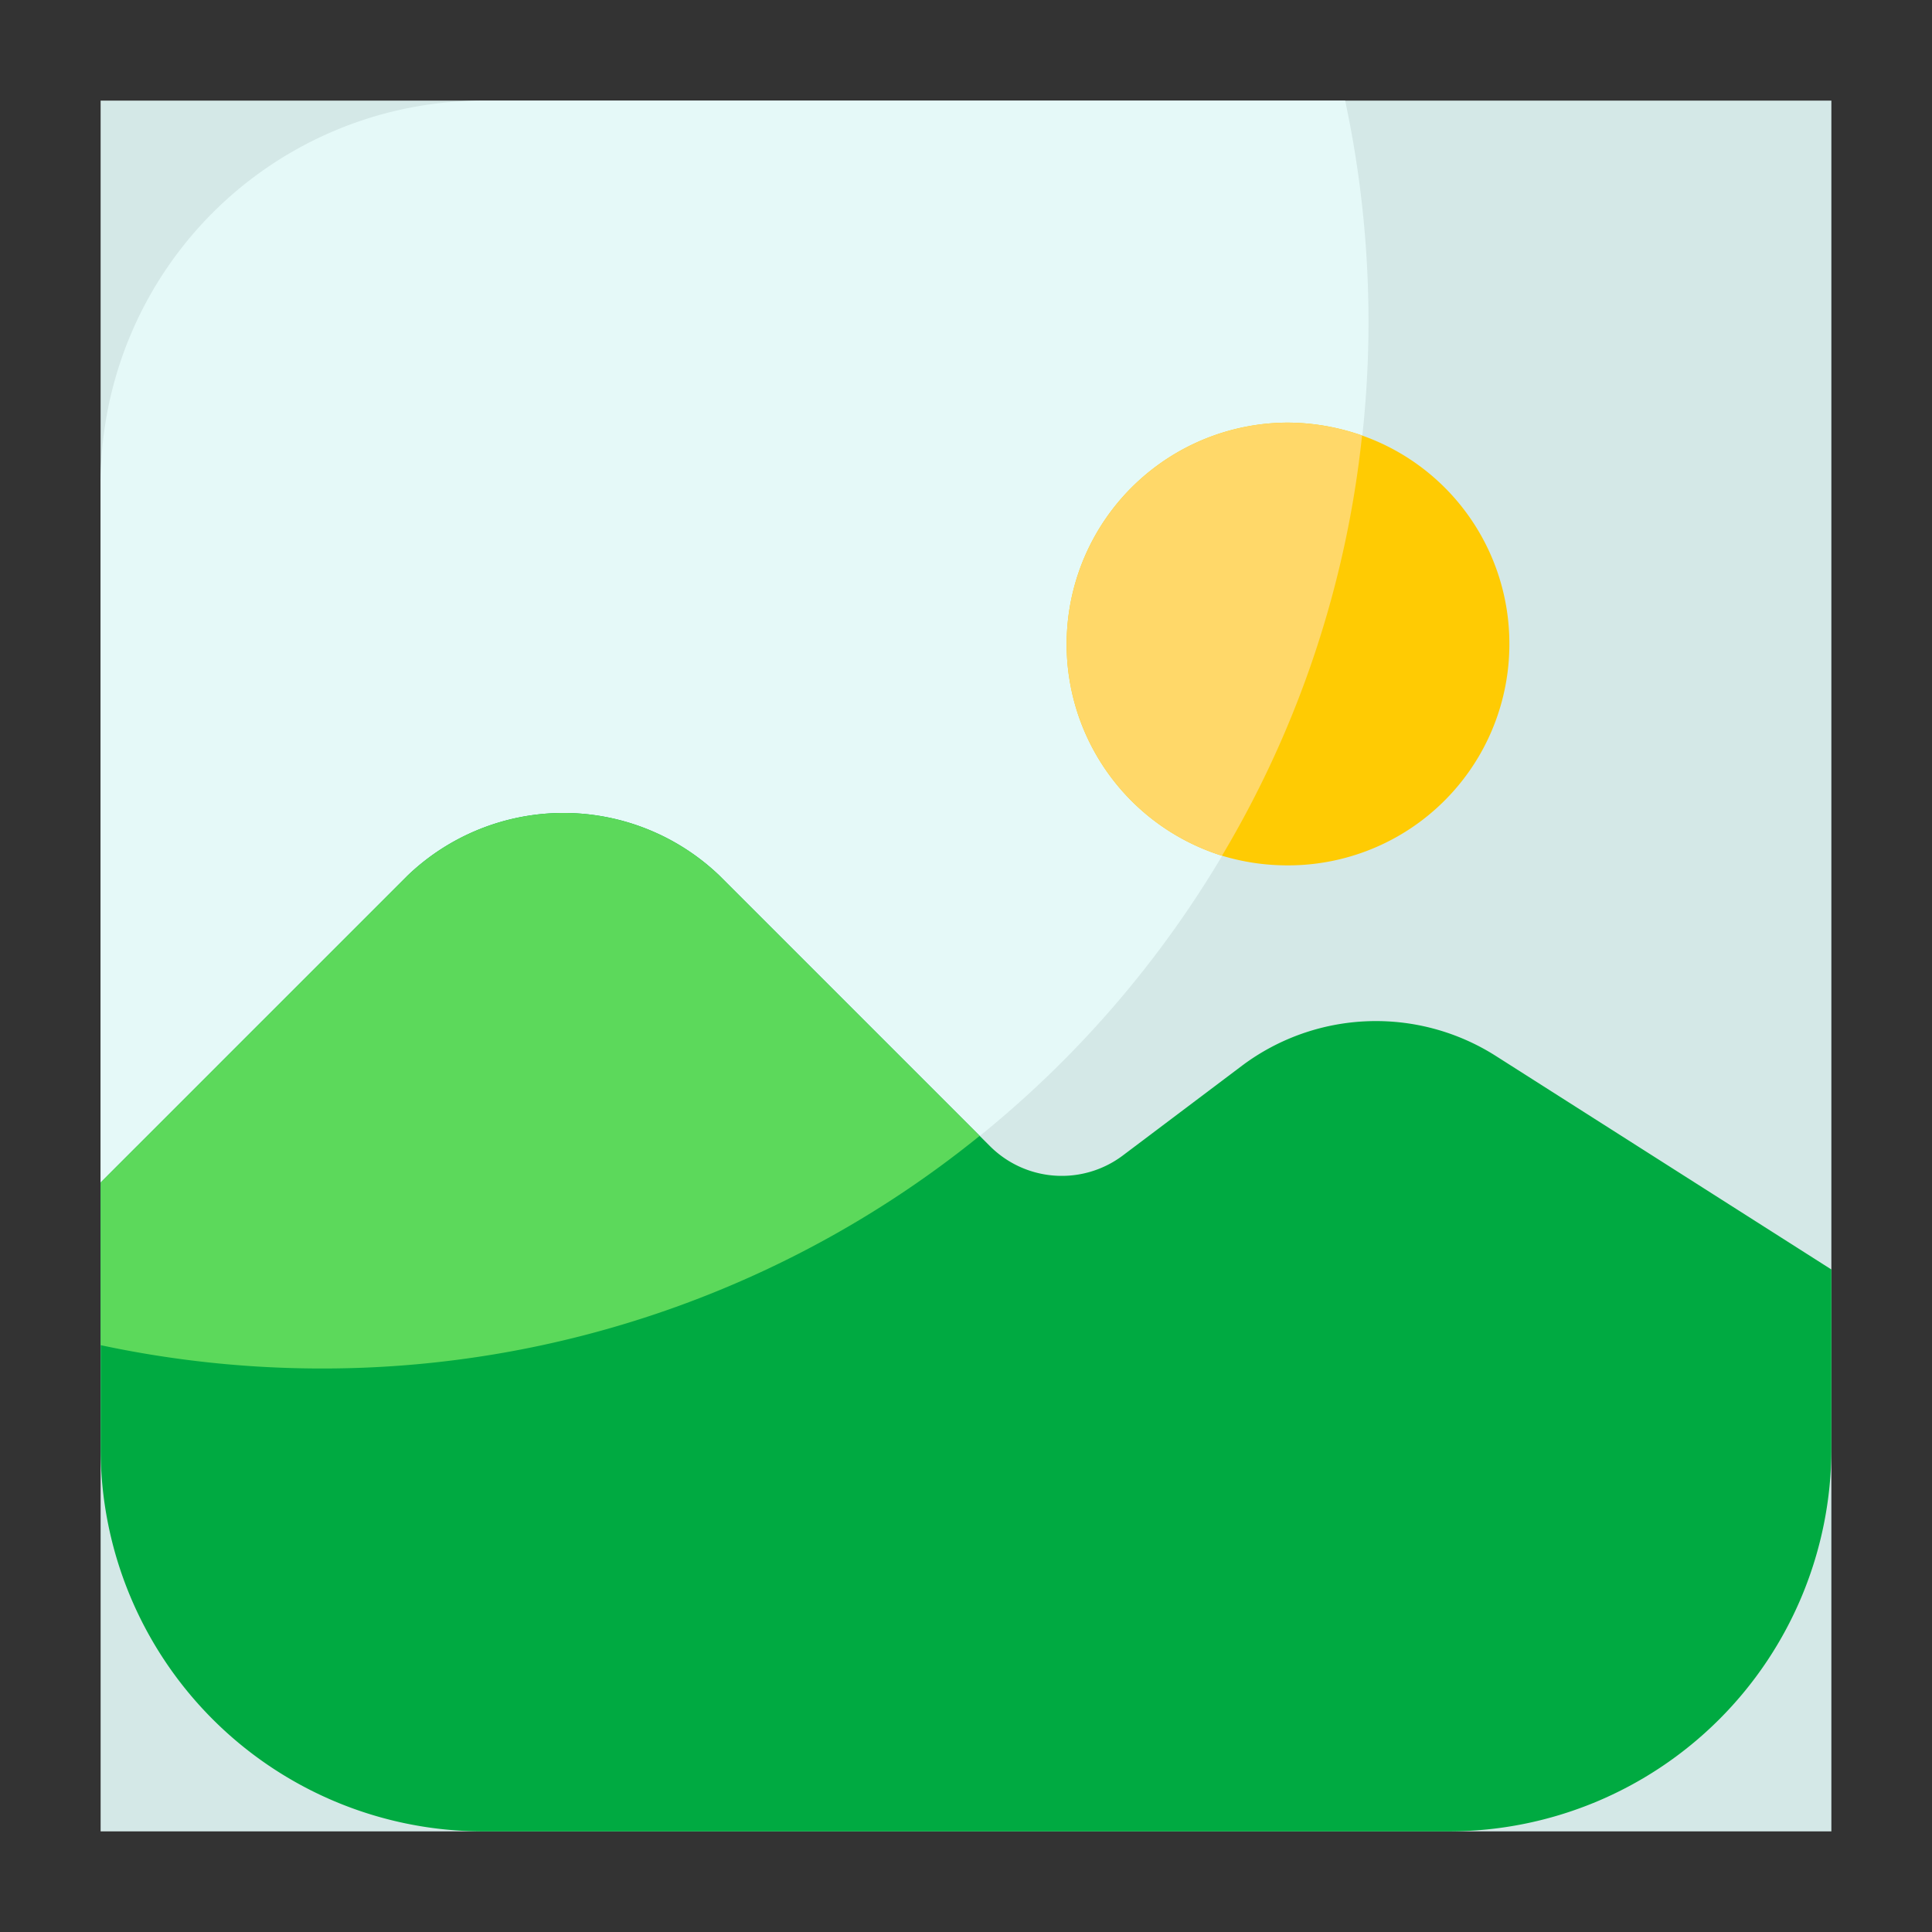
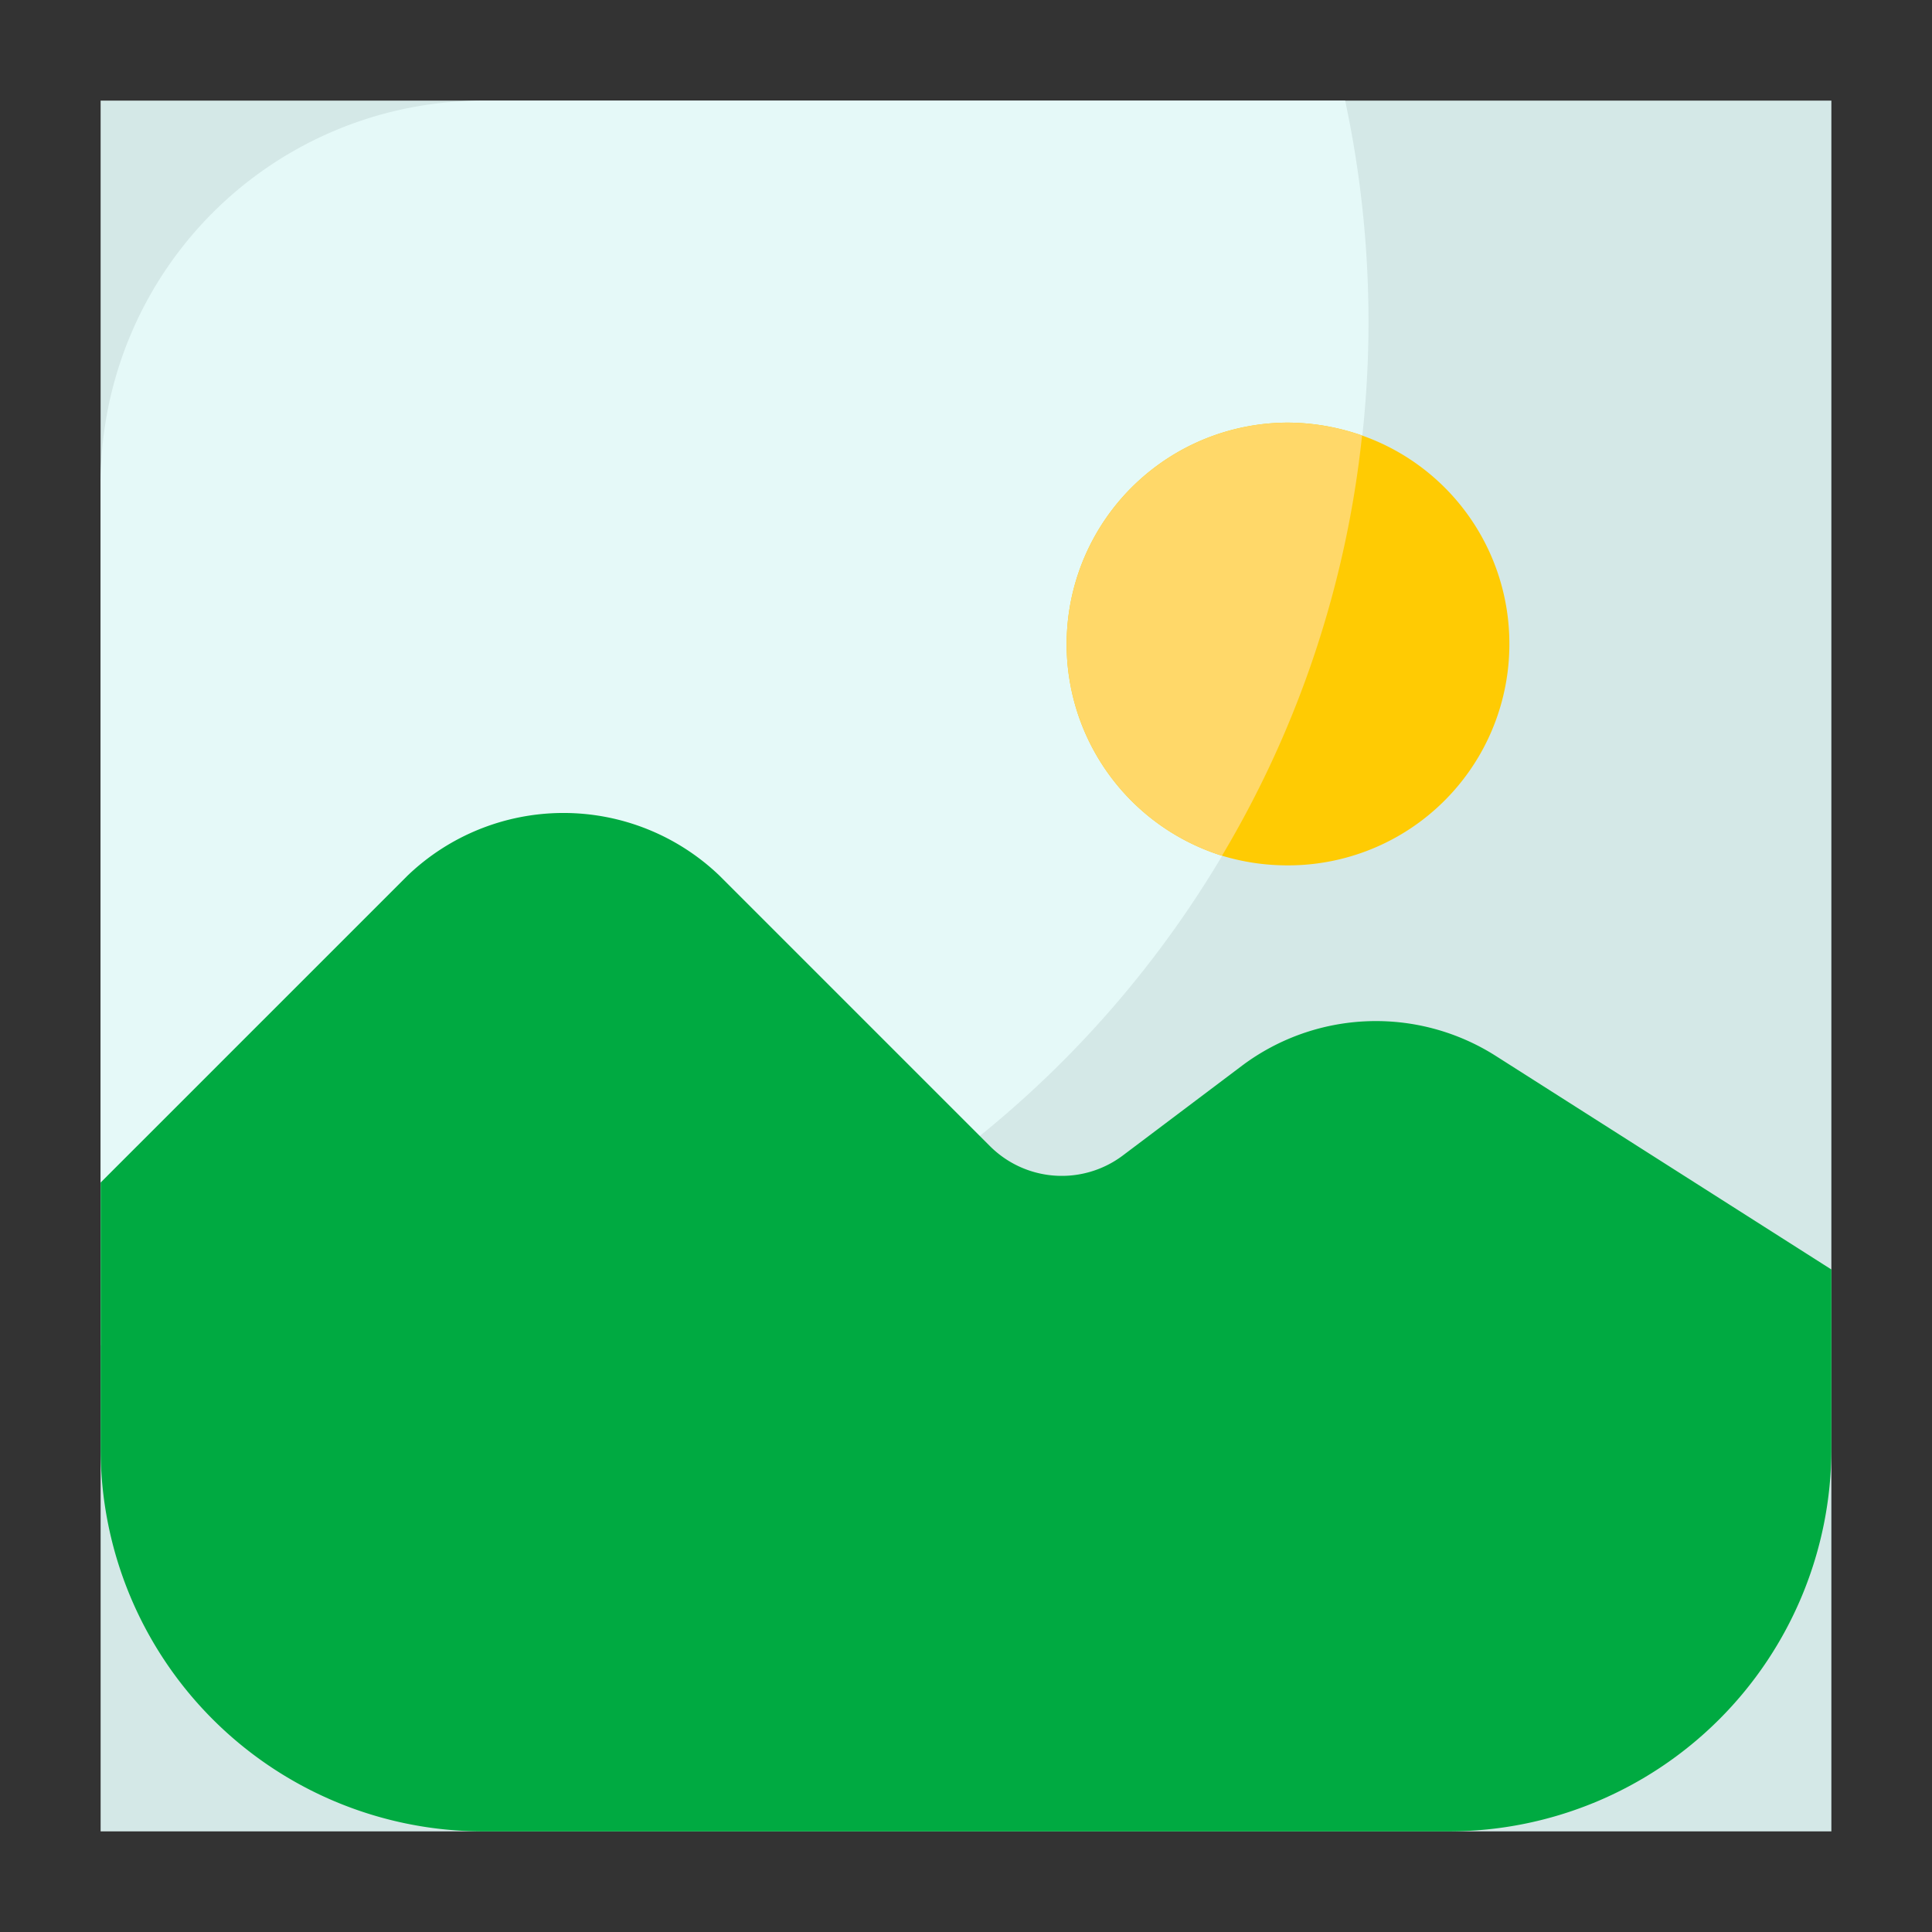
<svg xmlns="http://www.w3.org/2000/svg" height="512" viewBox="0 0 24 24" width="512">
  <rect x="0" y="0" width="24" height="24" fill="#333333" stroke="none" />
  <rect fill="#d4e8e7" height="21.5" width="21.5" x="1.25" y="1.25" />
  <path d="m17 4a13 13 0 0 1 -13 13 13.161 13.161 0 0 1 -2.75-.29v-10.71a4.754 4.754 0 0 1 4.75-4.75h10.71a13.161 13.161 0 0 1 .29 2.75z" fill="#e5f9f8" />
  <path d="m18.75 8a2.748 2.748 0 0 1 -2.75 2.75 2.805 2.805 0 0 1 -.82-.12 2.753 2.753 0 0 1 .82-5.38 2.823 2.823 0 0 1 .92.16 2.741 2.741 0 0 1 1.83 2.59z" fill="#ffcb03" />
-   <path d="m16.92 5.41a12.812 12.812 0 0 1 -1.74 5.22 2.753 2.753 0 0 1 .82-5.38 2.823 2.823 0 0 1 .92.16z" fill="#ffd869" />
+   <path d="m16.92 5.41a12.812 12.812 0 0 1 -1.74 5.22 2.753 2.753 0 0 1 .82-5.38 2.823 2.823 0 0 1 .92.16" fill="#ffd869" />
  <path d="m22.75 15.77v2.23a4.754 4.754 0 0 1 -4.75 4.75h-12a4.754 4.754 0 0 1 -4.75-4.75v-3.31l3.81-3.81a2.8 2.8 0 0 1 3.88 0l3.23 3.23.13.13a1.262 1.262 0 0 0 1.64.12l1.5-1.13a2.775 2.775 0 0 1 3.13-.12z" fill="#00aa41" />
-   <path d="m12.17 14.11a12.966 12.966 0 0 1 -8.17 2.89 13.161 13.161 0 0 1 -2.75-.29v-2.02l3.81-3.81a2.8 2.8 0 0 1 3.88 0z" fill="#5cd95b" />
</svg>